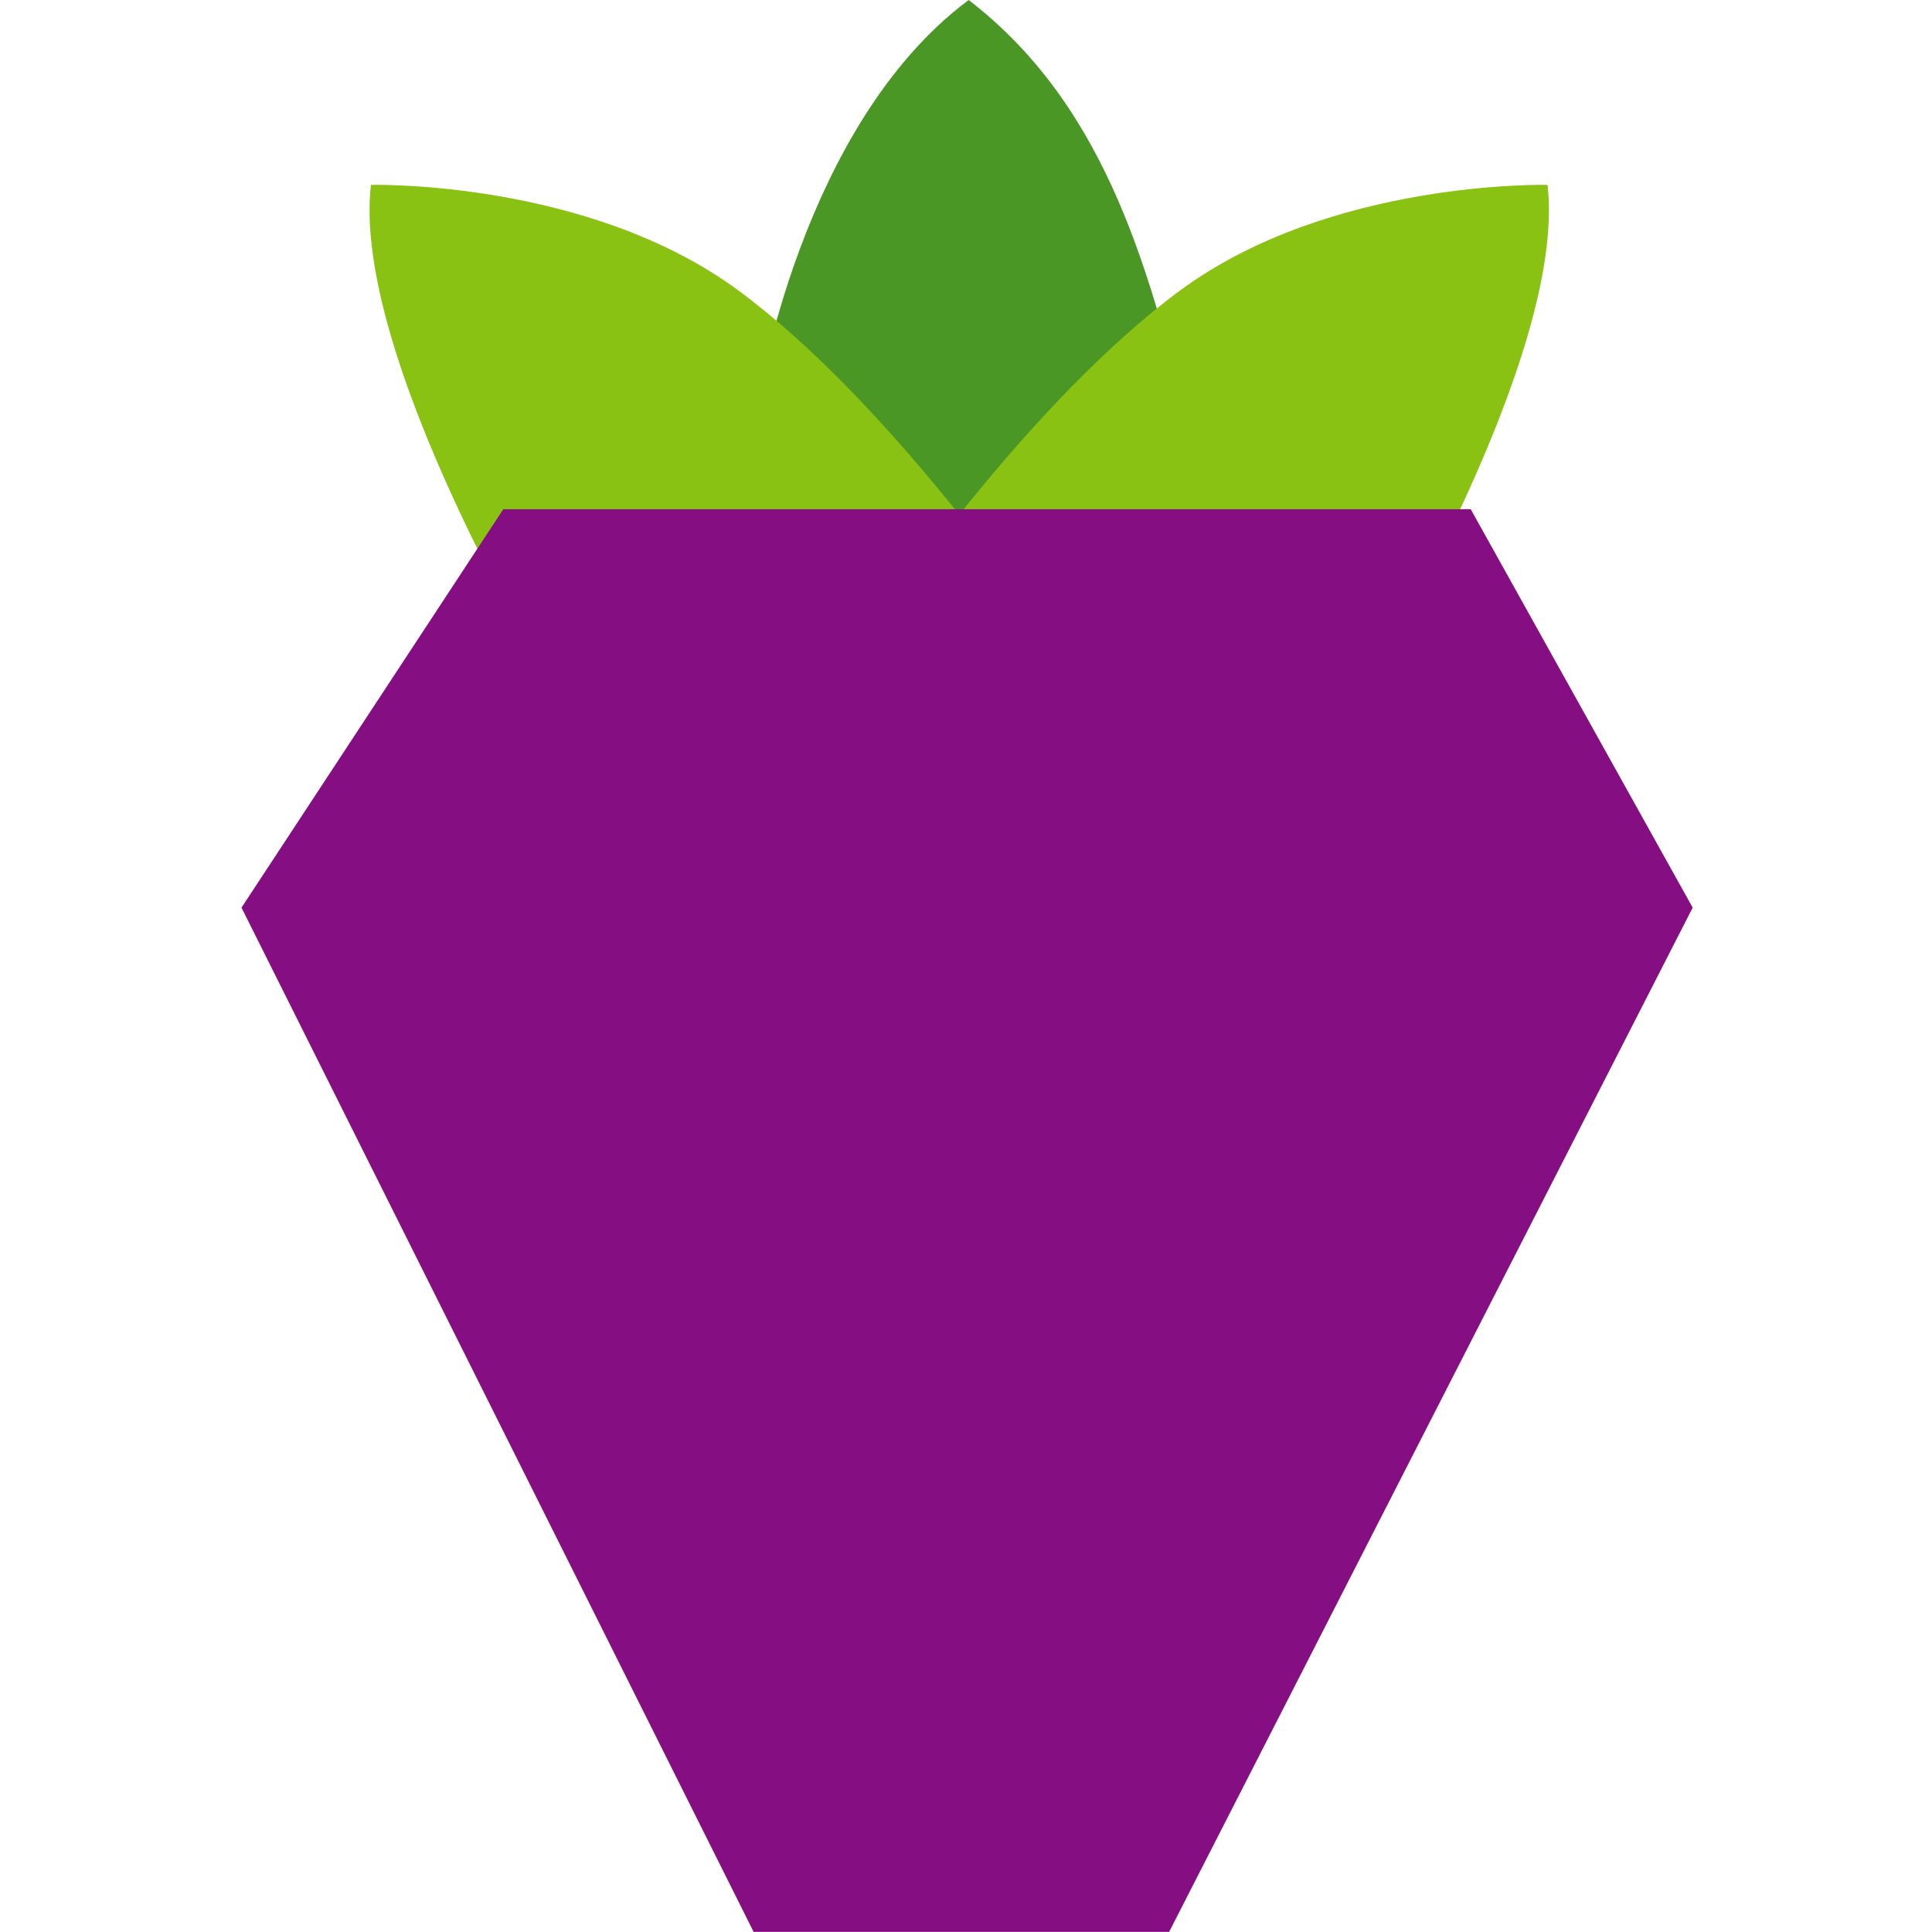
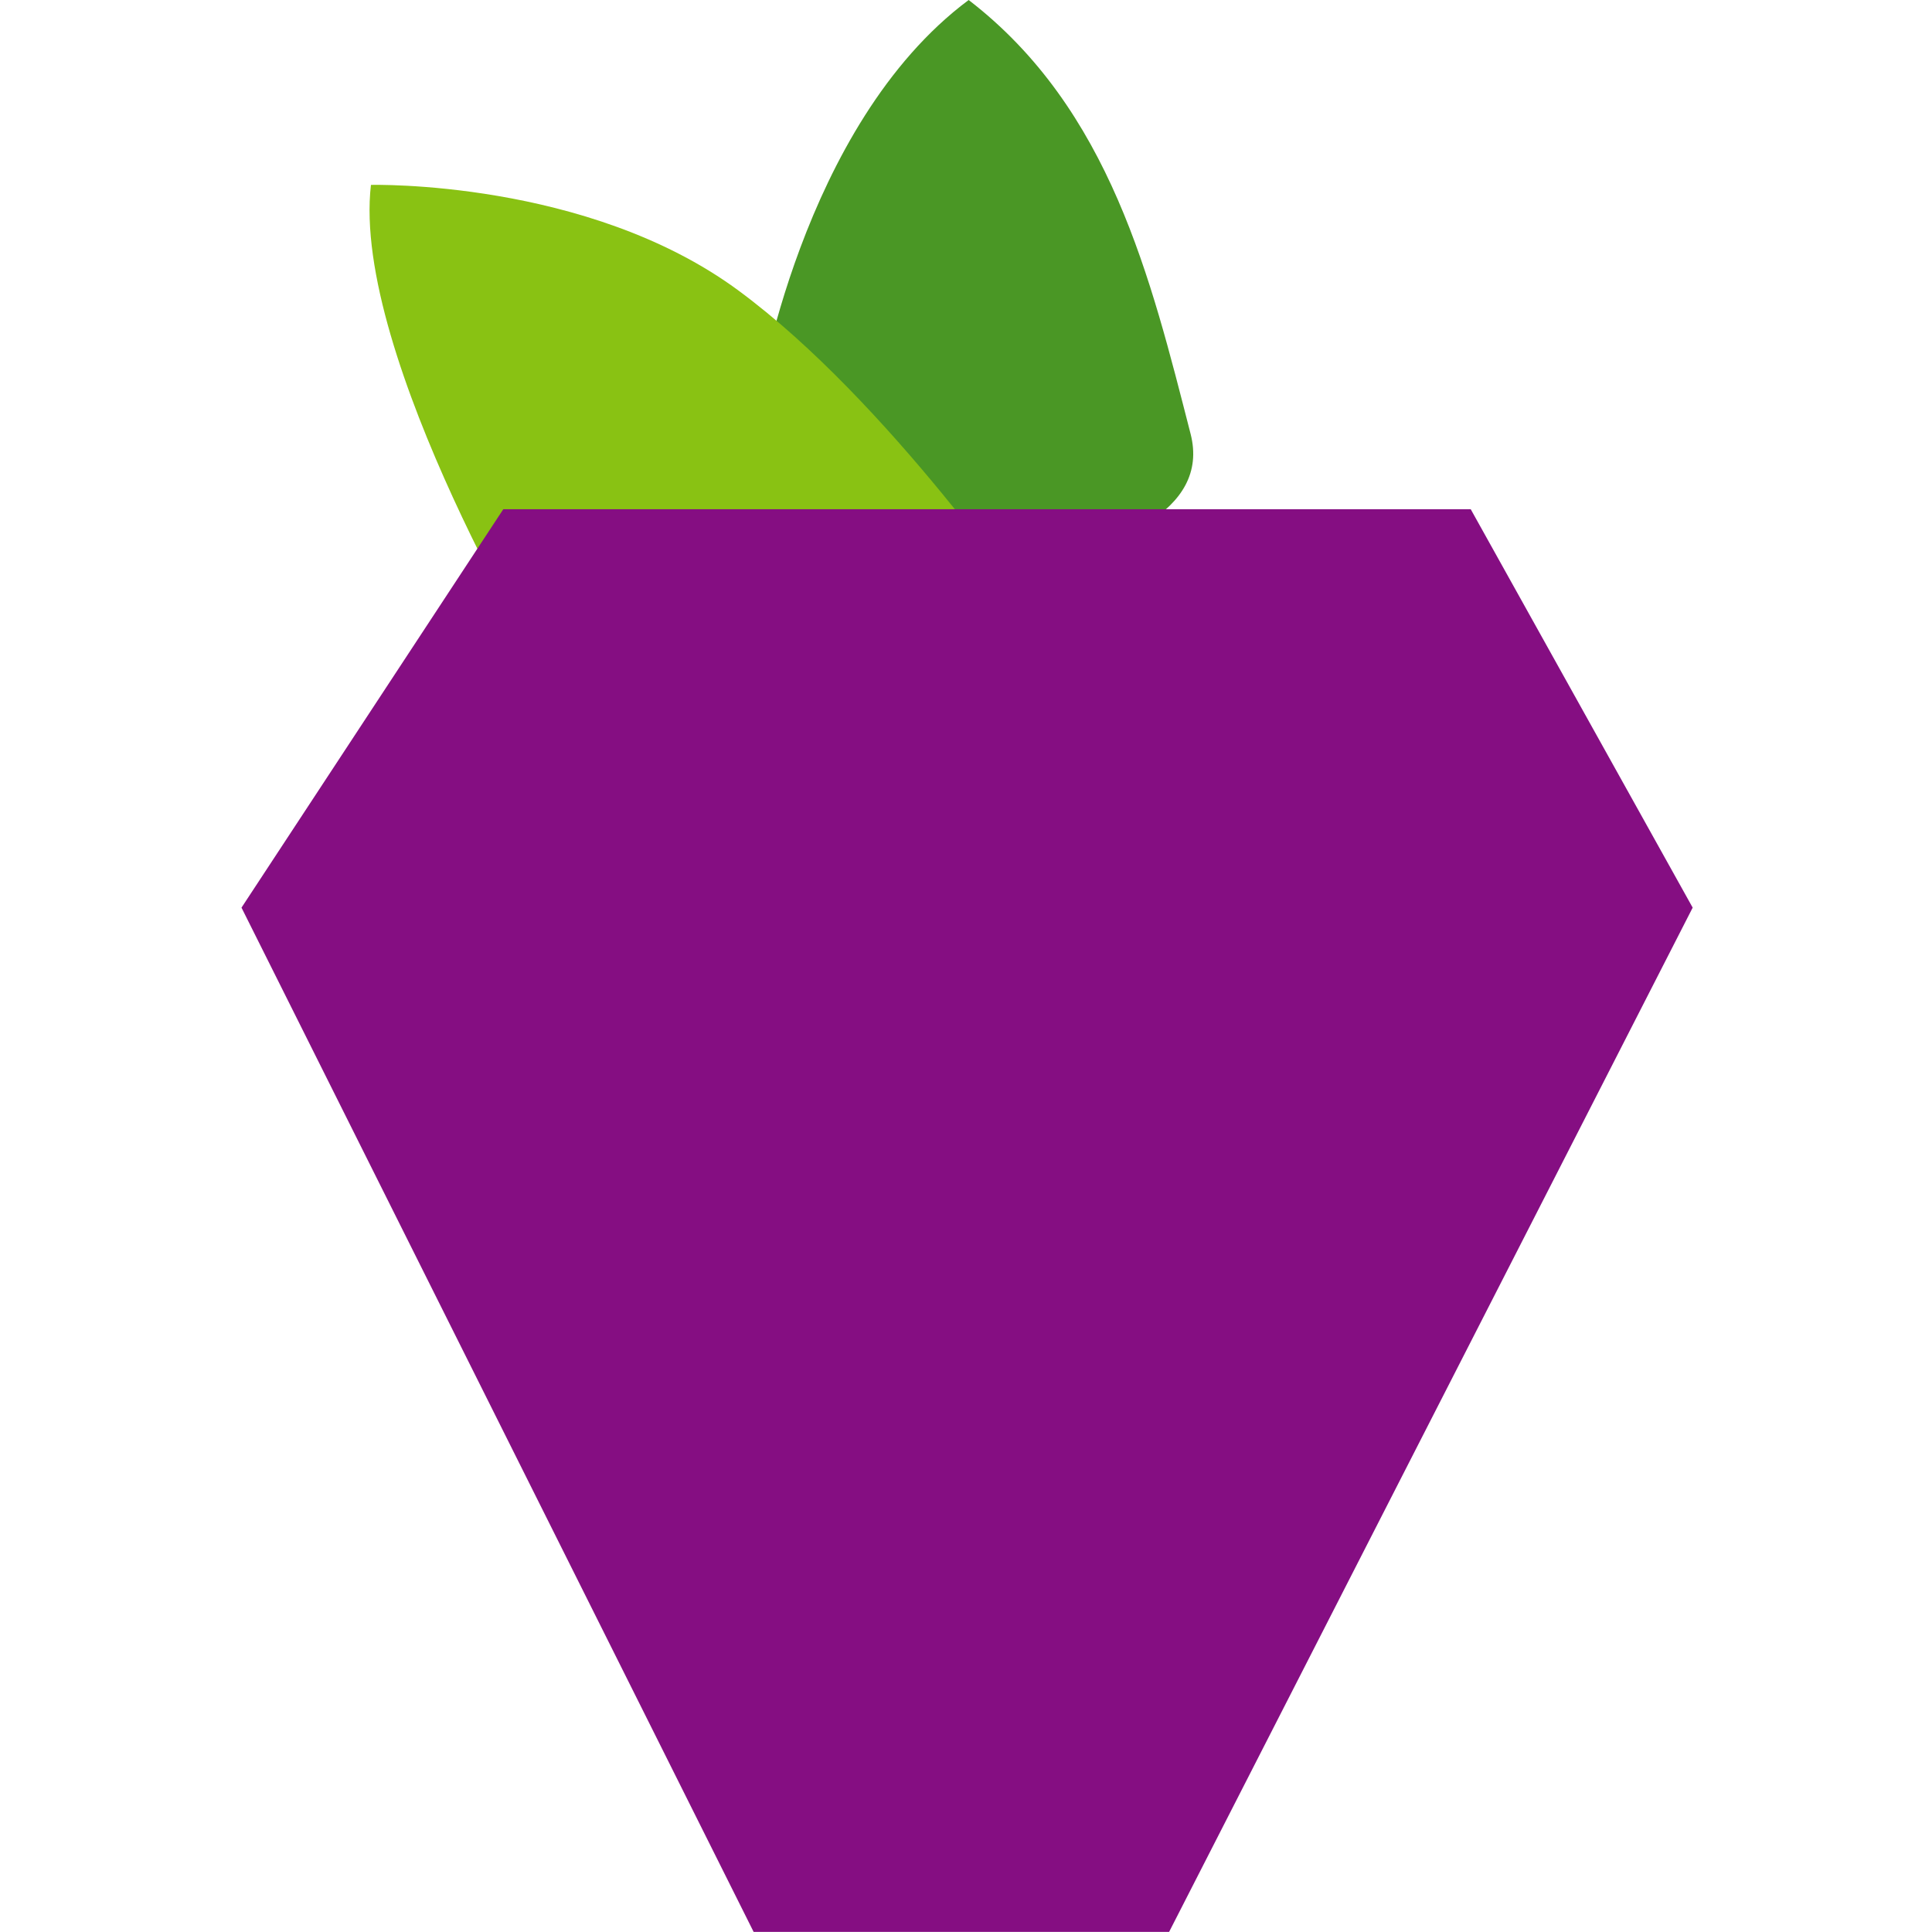
<svg xmlns="http://www.w3.org/2000/svg" width="24" height="24" viewBox="0 0 24 24" fill="none">
  <g clip-path="url(#clip0_1681_957)">
    <path d="M9.417 4.984C9.417 4.984 9.947 1.555 12.033 0C13.793 1.355 14.295 3.463 14.79 5.39C15.284 7.317 10.018 7.281 10.018 7.281L9.417 4.984V4.984Z" fill="#4A9725" />
-     <path d="M19.224 2.297C19.224 2.297 16.537 2.227 14.664 3.605C12.791 4.984 10.988 7.635 10.988 7.635L16.997 8.483C16.997 8.483 19.471 4.418 19.224 2.297Z" fill="#89C213" />
    <path d="M4.608 2.297C4.608 2.297 7.295 2.227 9.168 3.605C11.041 4.984 12.844 7.635 12.844 7.635L6.835 8.483C6.835 8.483 4.361 4.418 4.608 2.297Z" fill="#89C213" />
    <path d="M3 11.275L6.252 6.326H18.27L21.027 11.275L14.523 23.999H9.362L3 11.275Z" fill="#850E82" />
  </g>
  <defs>
    <clipPath id="clip0_1681_957">
      <rect width="24" height="24" fill="white" />
    </clipPath>
  </defs>
</svg>